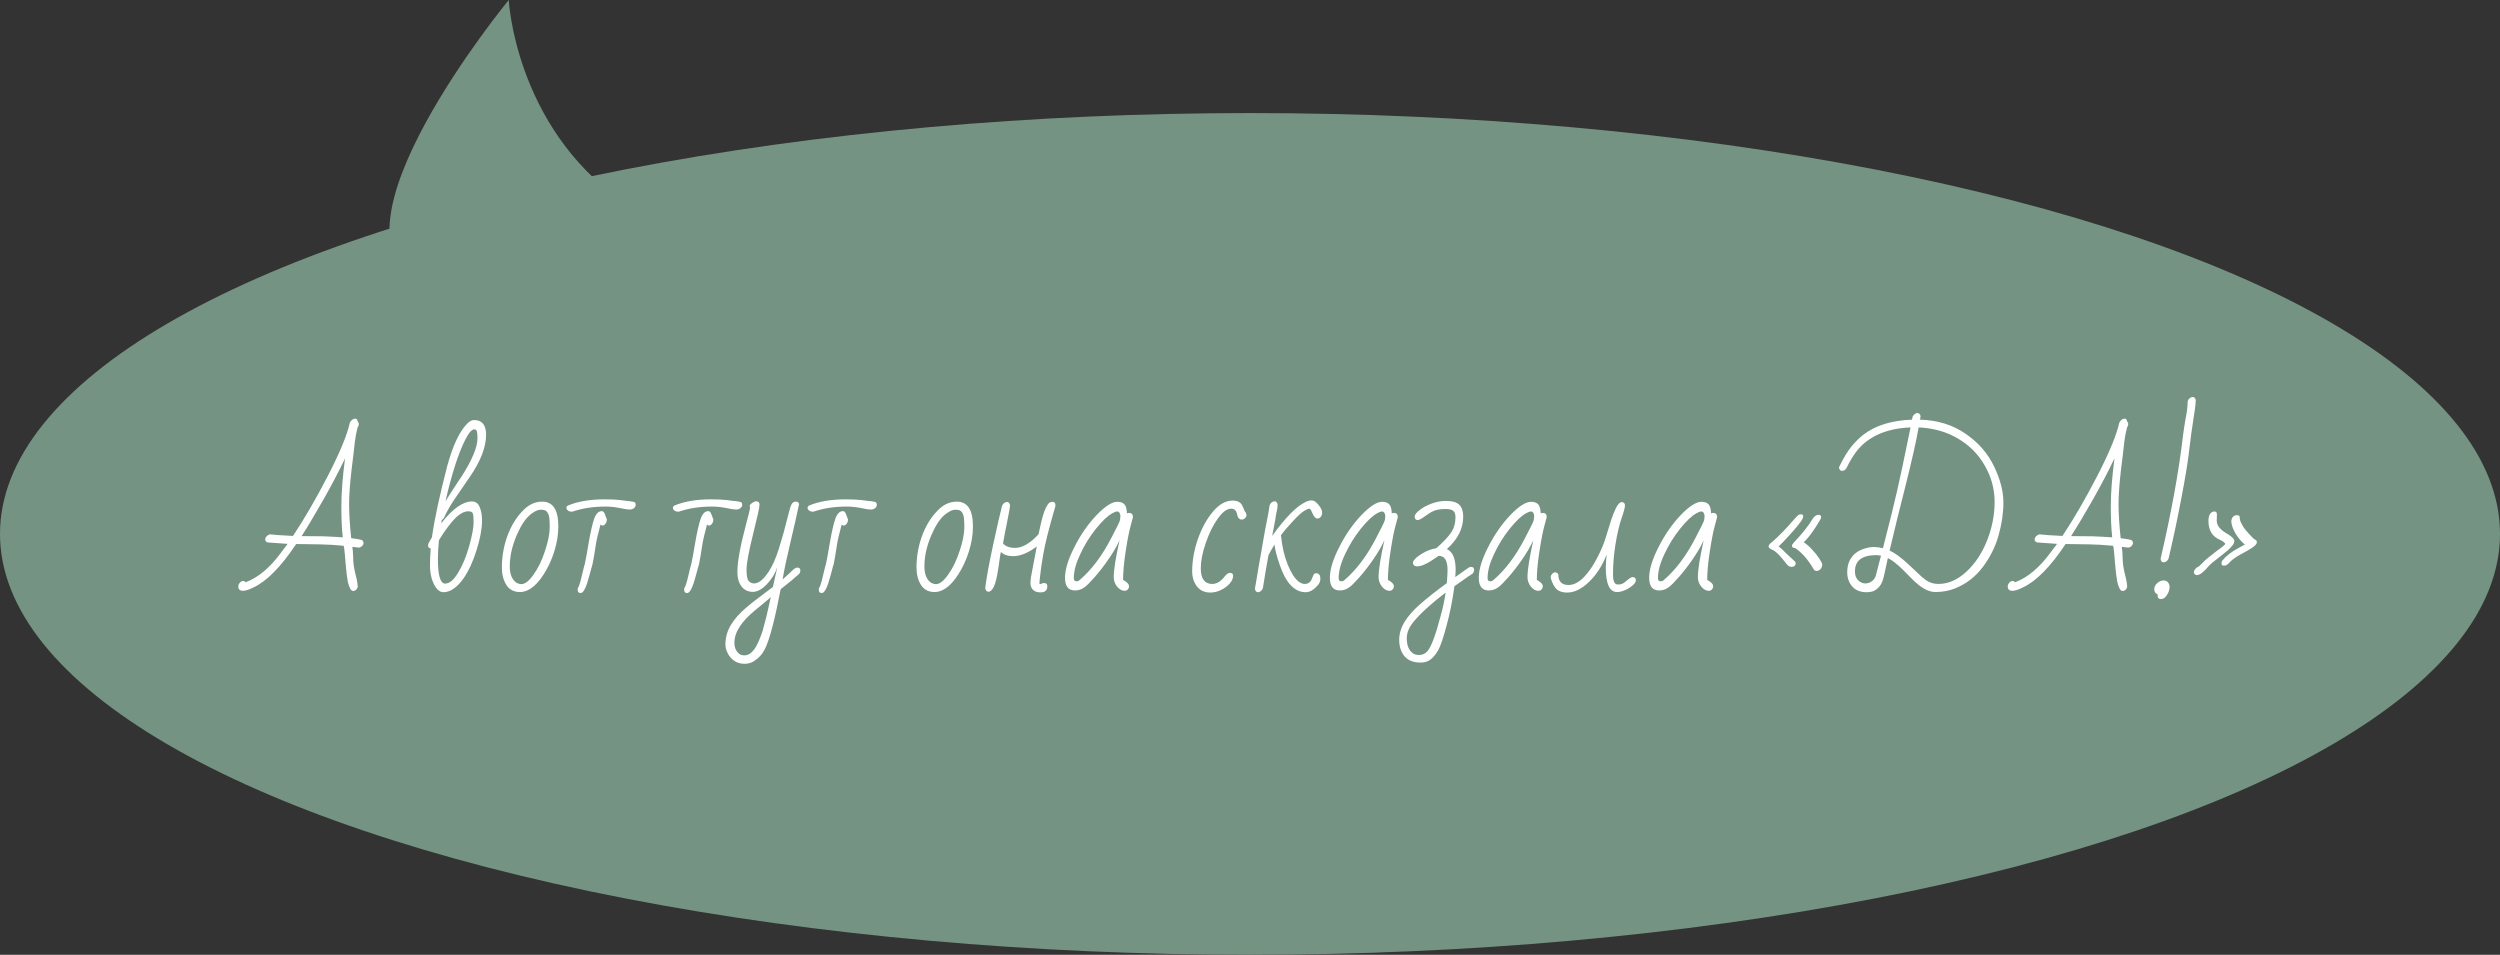
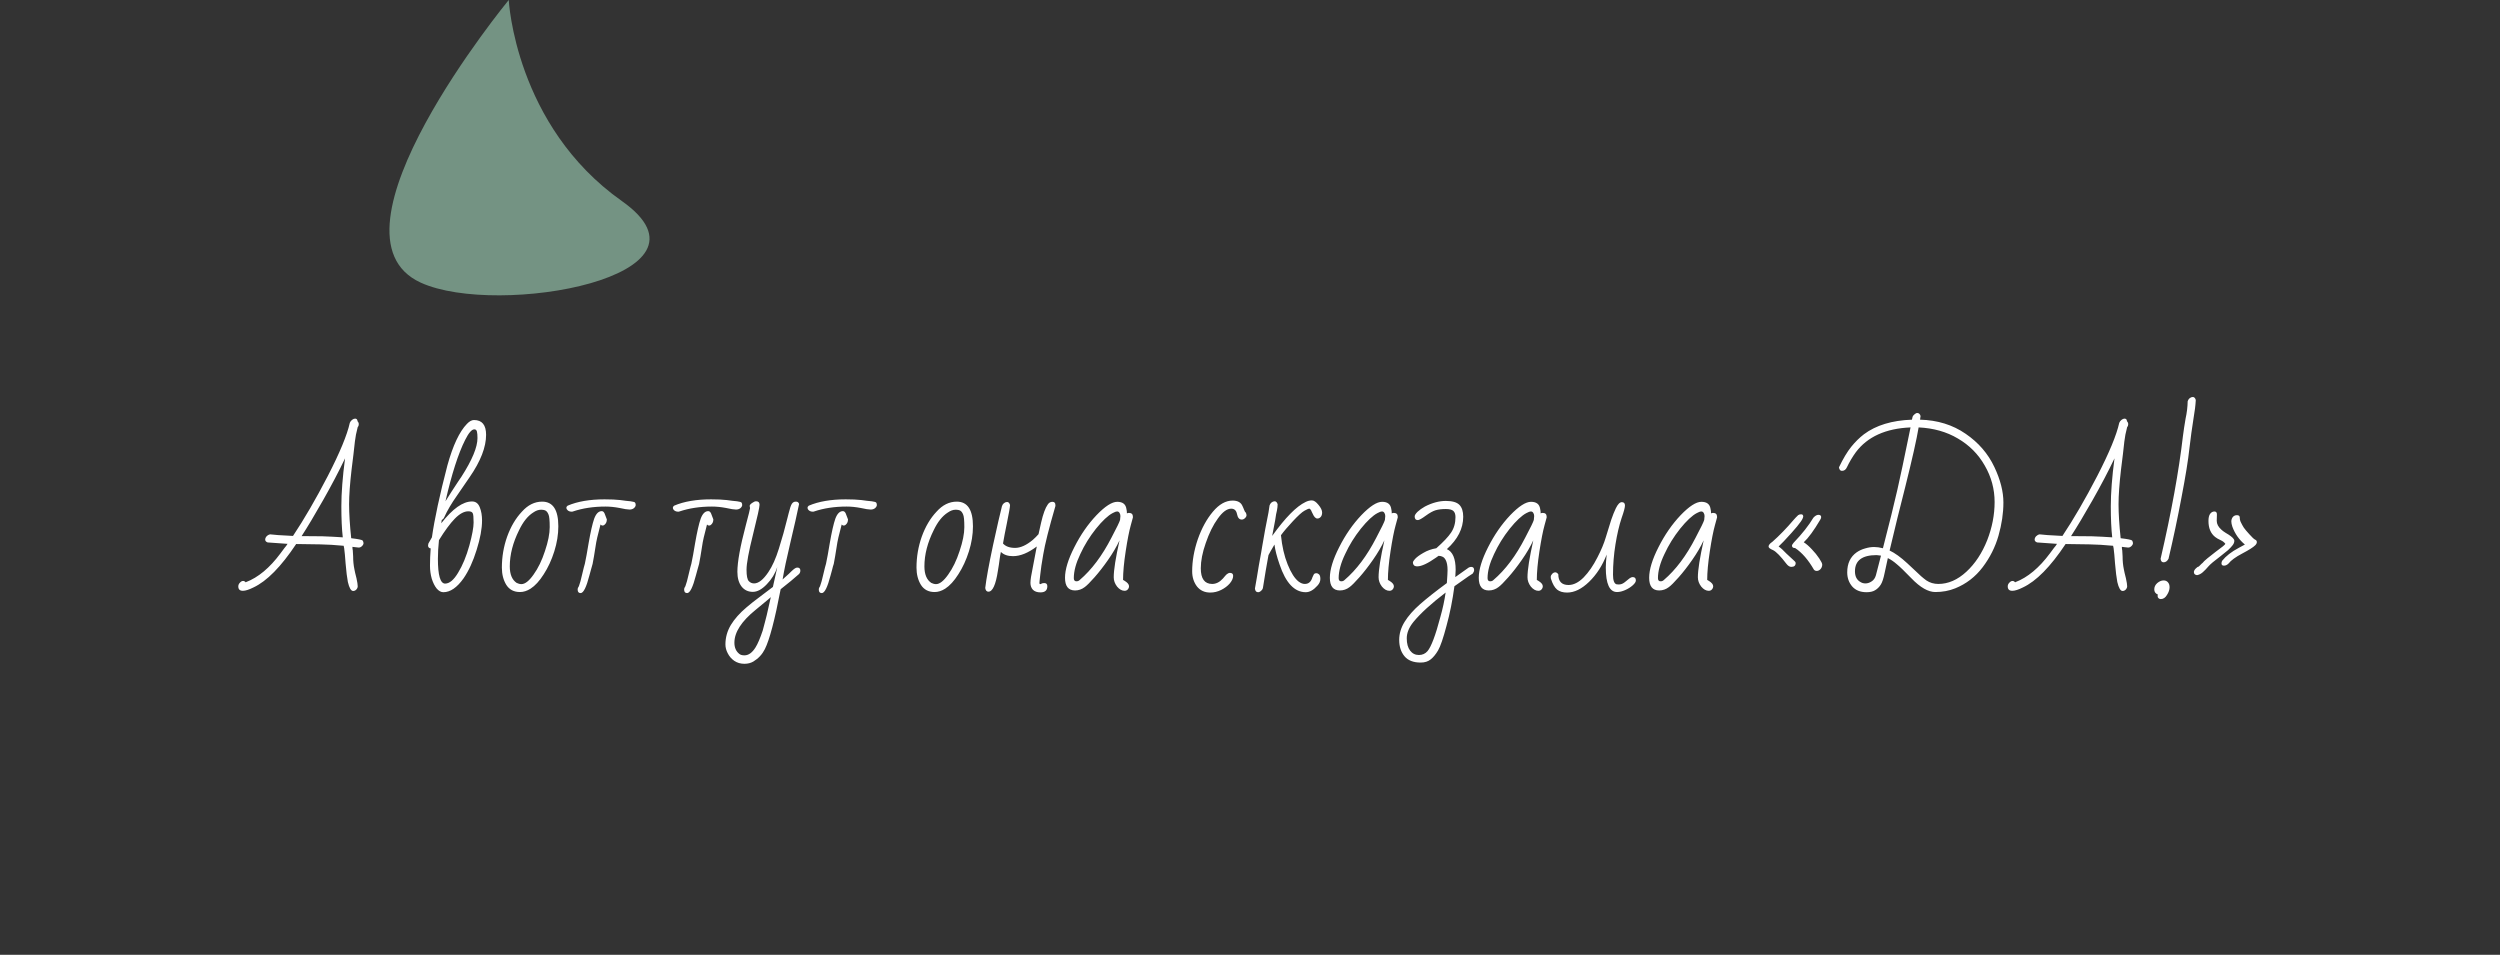
<svg xmlns="http://www.w3.org/2000/svg" width="199" height="76" viewBox="0 0 199 76" fill="none">
  <rect x="0" y="0" width="199" height="76" fill="#333333" stroke="none" />
-   <ellipse cx="99.5" cy="42.5" rx="99.5" ry="33.5" fill="#749383" />
  <path d="M28.11 47.042C27.942 47.042 27.802 46.804 27.691 46.328C27.625 45.992 27.564 45.497 27.509 44.844C27.49 44.676 27.471 44.443 27.453 44.144L27.396 43.64L27.355 43.444C26.673 43.379 26.048 43.341 25.479 43.332C25.049 43.332 24.415 43.323 23.575 43.304C22.37 45.115 21.236 46.267 20.172 46.762C19.818 46.939 19.538 47.028 19.332 47.028C19.09 47.028 18.968 46.911 18.968 46.678C18.968 46.566 19.011 46.468 19.095 46.384C19.178 46.291 19.262 46.244 19.346 46.244C19.43 46.244 19.5 46.281 19.556 46.356L19.57 46.342C20.55 45.969 21.47 45.203 22.328 44.046C22.357 44.009 22.464 43.864 22.651 43.612C22.744 43.509 22.823 43.402 22.889 43.29C22.403 43.262 21.876 43.225 21.306 43.178C21.176 43.131 21.11 43.057 21.11 42.954C21.11 42.861 21.148 42.772 21.223 42.688C21.306 42.604 21.4 42.553 21.503 42.534C21.736 42.571 22.343 42.613 23.323 42.66C24.218 41.316 25.142 39.725 26.095 37.886C27.047 36.038 27.63 34.629 27.845 33.658C27.882 33.565 27.942 33.485 28.026 33.42C28.11 33.355 28.19 33.322 28.265 33.322C28.386 33.322 28.451 33.392 28.46 33.532C28.526 33.597 28.558 33.677 28.558 33.77C28.558 33.863 28.53 33.938 28.474 33.994C28.363 34.414 28.288 34.797 28.25 35.142C28.185 35.767 28.096 36.514 27.985 37.382C27.854 38.511 27.788 39.431 27.788 40.14C27.788 40.877 27.845 41.778 27.956 42.842C28.507 42.907 28.811 42.968 28.866 43.024C28.913 43.099 28.936 43.169 28.936 43.234C28.936 43.318 28.89 43.402 28.797 43.486C28.712 43.561 28.624 43.593 28.53 43.584L28.279 43.556C28.185 43.537 28.11 43.528 28.055 43.528V43.598C28.055 43.663 28.064 43.733 28.082 43.808C28.092 43.883 28.096 43.962 28.096 44.046C28.096 44.121 28.101 44.2 28.11 44.284C28.11 44.648 28.143 44.989 28.209 45.306C28.236 45.465 28.293 45.707 28.377 46.034C28.442 46.333 28.474 46.543 28.474 46.664C28.474 46.757 28.437 46.846 28.363 46.93C28.288 47.005 28.204 47.042 28.11 47.042ZM27.285 42.772C27.21 42.128 27.172 41.302 27.172 40.294C27.172 39.239 27.27 37.97 27.466 36.486C26.962 37.541 26.379 38.651 25.716 39.818C25.054 40.985 24.485 41.937 24.009 42.674L25.66 42.688C26.211 42.707 26.753 42.735 27.285 42.772ZM35.291 47.14C35.105 47.14 34.927 47.042 34.759 46.846C34.601 46.65 34.47 46.389 34.367 46.062C34.274 45.735 34.227 45.39 34.227 45.026C34.227 44.578 34.246 44.121 34.283 43.654C34.143 43.635 34.073 43.556 34.073 43.416C34.073 43.388 34.083 43.337 34.101 43.262L34.381 42.772C34.587 41.316 34.997 39.407 35.613 37.046C36.052 35.459 36.57 34.358 37.167 33.742C37.363 33.537 37.55 33.434 37.727 33.434C38.371 33.434 38.693 33.826 38.693 34.61C38.693 35.59 38.259 36.71 37.391 37.97C37.149 38.334 36.813 38.824 36.383 39.44C35.935 40.075 35.595 40.653 35.361 41.176C35.315 41.279 35.249 41.349 35.165 41.386L35.123 41.652C36.029 40.495 36.845 39.916 37.573 39.916C37.863 39.916 38.068 40.07 38.189 40.378C38.311 40.677 38.371 41.027 38.371 41.428C38.371 42.081 38.227 42.865 37.937 43.78C37.657 44.685 37.312 45.437 36.901 46.034C36.379 46.771 35.842 47.14 35.291 47.14ZM35.963 39.104C36.225 38.712 36.402 38.441 36.495 38.292L36.733 37.942C37.583 36.617 38.007 35.595 38.007 34.876C38.007 34.643 37.993 34.47 37.965 34.358C37.937 34.237 37.867 34.176 37.755 34.176C37.55 34.176 37.307 34.456 37.027 35.016C36.477 36.108 35.954 37.737 35.459 39.902L35.963 39.104ZM35.431 46.454C35.777 46.454 36.122 46.165 36.467 45.586C36.822 45.007 37.121 44.284 37.363 43.416C37.587 42.585 37.699 41.979 37.699 41.596C37.699 41.185 37.676 40.938 37.629 40.854C37.583 40.751 37.466 40.7 37.279 40.7C36.943 40.7 36.584 40.896 36.201 41.288C35.828 41.671 35.408 42.24 34.941 42.996C34.885 43.528 34.857 44.023 34.857 44.48C34.857 45.796 35.049 46.454 35.431 46.454ZM41.391 47.126C40.906 47.126 40.542 46.935 40.299 46.552C40.066 46.169 39.949 45.712 39.949 45.18C39.949 44.331 40.089 43.509 40.369 42.716C40.659 41.913 41.051 41.251 41.545 40.728C42.021 40.196 42.558 39.93 43.155 39.93C44.014 39.93 44.443 40.583 44.443 41.89C44.443 42.543 44.336 43.211 44.121 43.892C43.907 44.573 43.627 45.18 43.281 45.712C42.945 46.244 42.595 46.627 42.231 46.86C41.951 47.037 41.671 47.126 41.391 47.126ZM41.503 46.496C41.793 46.496 42.115 46.244 42.469 45.74C42.833 45.236 43.137 44.611 43.379 43.864C43.631 43.117 43.757 42.483 43.757 41.96C43.757 41.419 43.725 41.083 43.659 40.952C43.603 40.812 43.533 40.714 43.449 40.658C43.365 40.602 43.235 40.574 43.057 40.574C42.861 40.574 42.656 40.649 42.441 40.798C42.012 41.069 41.639 41.535 41.321 42.198C40.827 43.187 40.579 44.149 40.579 45.082C40.579 45.717 40.761 46.155 41.125 46.398C41.256 46.463 41.382 46.496 41.503 46.496ZM45.491 40.728C45.379 40.728 45.281 40.695 45.197 40.63C45.123 40.565 45.085 40.495 45.085 40.42C45.085 40.355 45.118 40.299 45.183 40.252C45.967 39.916 46.947 39.748 48.123 39.748C48.627 39.748 49.043 39.767 49.369 39.804C49.687 39.851 49.962 39.883 50.195 39.902C50.391 39.93 50.508 39.963 50.545 40C50.583 40.047 50.601 40.112 50.601 40.196C50.601 40.28 50.555 40.364 50.461 40.448C50.368 40.523 50.251 40.56 50.111 40.56C49.953 40.56 49.687 40.518 49.313 40.434C48.921 40.359 48.548 40.322 48.193 40.322C47.241 40.322 46.378 40.453 45.603 40.714L45.547 40.728H45.491ZM46.219 47.21C46.061 47.21 45.981 47.117 45.981 46.93C45.981 46.837 46.014 46.748 46.079 46.664C46.163 46.44 46.247 46.137 46.331 45.754C46.443 45.278 46.518 44.984 46.555 44.872L46.695 44.158L46.849 43.262C47.008 42.347 47.157 41.689 47.297 41.288C47.447 40.887 47.647 40.686 47.899 40.686C47.993 40.686 48.067 40.747 48.123 40.868L48.305 41.344C48.305 41.54 48.235 41.689 48.095 41.792C48.058 41.82 48.011 41.834 47.955 41.834C47.899 41.834 47.848 41.806 47.801 41.75C47.587 42.543 47.456 43.122 47.409 43.486C47.316 44.093 47.237 44.559 47.171 44.886C47.134 44.989 47.092 45.138 47.045 45.334L46.919 45.796C46.677 46.739 46.443 47.21 46.219 47.21ZM53.968 40.728C53.856 40.728 53.758 40.695 53.674 40.63C53.599 40.565 53.562 40.495 53.562 40.42C53.562 40.355 53.595 40.299 53.66 40.252C54.444 39.916 55.424 39.748 56.6 39.748C57.104 39.748 57.519 39.767 57.846 39.804C58.163 39.851 58.439 39.883 58.672 39.902C58.868 39.93 58.985 39.963 59.022 40C59.059 40.047 59.078 40.112 59.078 40.196C59.078 40.28 59.031 40.364 58.938 40.448C58.845 40.523 58.728 40.56 58.588 40.56C58.429 40.56 58.163 40.518 57.79 40.434C57.398 40.359 57.025 40.322 56.67 40.322C55.718 40.322 54.855 40.453 54.08 40.714L54.024 40.728H53.968ZM54.696 47.21C54.537 47.21 54.458 47.117 54.458 46.93C54.458 46.837 54.491 46.748 54.556 46.664C54.64 46.44 54.724 46.137 54.808 45.754C54.92 45.278 54.995 44.984 55.032 44.872L55.172 44.158L55.326 43.262C55.485 42.347 55.634 41.689 55.774 41.288C55.923 40.887 56.124 40.686 56.376 40.686C56.469 40.686 56.544 40.747 56.6 40.868L56.782 41.344C56.782 41.54 56.712 41.689 56.572 41.792C56.535 41.82 56.488 41.834 56.432 41.834C56.376 41.834 56.325 41.806 56.278 41.75C56.063 42.543 55.933 43.122 55.886 43.486C55.793 44.093 55.713 44.559 55.648 44.886C55.611 44.989 55.569 45.138 55.522 45.334L55.396 45.796C55.153 46.739 54.92 47.21 54.696 47.21ZM59.256 52.838C58.948 52.838 58.677 52.759 58.444 52.6C58.22 52.441 58.047 52.241 57.926 51.998C57.804 51.765 57.744 51.531 57.744 51.298C57.744 50.747 57.888 50.229 58.178 49.744C58.467 49.268 58.882 48.801 59.424 48.344C59.629 48.157 60.1 47.789 60.838 47.238L61.524 46.72L61.594 46.398L61.692 45.964C61.738 45.74 61.771 45.591 61.79 45.516L61.874 45.138C61.706 45.651 61.426 46.109 61.034 46.51C60.651 46.911 60.282 47.112 59.928 47.112C59.554 47.112 59.256 46.972 59.032 46.692C58.808 46.403 58.696 46.011 58.696 45.516C58.696 44.732 58.92 43.495 59.368 41.806C59.592 40.966 59.704 40.513 59.704 40.448L59.676 40.28C59.666 40.215 59.727 40.135 59.858 40.042C59.988 39.949 60.096 39.902 60.18 39.902C60.366 39.902 60.46 39.995 60.46 40.182C60.46 40.369 60.287 41.153 59.942 42.534C59.596 43.915 59.424 44.853 59.424 45.348C59.424 45.833 59.484 46.137 59.606 46.258C59.718 46.379 59.858 46.44 60.026 46.44C60.38 46.44 60.758 46.141 61.16 45.544C61.477 45.077 61.757 44.452 62 43.668C62.252 42.875 62.485 42.039 62.7 41.162L62.77 40.882C62.872 40.462 62.961 40.201 63.036 40.098C63.11 39.986 63.213 39.93 63.344 39.93C63.446 39.93 63.516 39.958 63.554 40.014C63.6 40.061 63.614 40.112 63.596 40.168C63.456 40.859 63.227 41.871 62.91 43.206C62.62 44.419 62.415 45.395 62.294 46.132C62.266 46.151 62.429 46.001 62.784 45.684C62.97 45.497 63.11 45.367 63.204 45.292C63.297 45.217 63.386 45.18 63.47 45.18C63.628 45.18 63.708 45.259 63.708 45.418C63.708 45.53 63.67 45.623 63.596 45.698C63.222 46.034 62.737 46.435 62.14 46.902C61.673 49.347 61.253 50.939 60.88 51.676C60.674 52.087 60.371 52.413 59.97 52.656C59.764 52.777 59.526 52.838 59.256 52.838ZM59.256 52.166C59.582 52.166 59.876 51.956 60.138 51.536C60.315 51.256 60.506 50.808 60.712 50.192L60.894 49.506L61.034 48.96L61.356 47.532L61.118 47.742C60.791 48.022 60.469 48.288 60.152 48.54C59.022 49.455 58.458 50.327 58.458 51.158C58.458 51.541 58.584 51.835 58.836 52.04C58.929 52.124 59.069 52.166 59.256 52.166ZM64.687 40.728C64.575 40.728 64.477 40.695 64.393 40.63C64.318 40.565 64.281 40.495 64.281 40.42C64.281 40.355 64.313 40.299 64.379 40.252C65.163 39.916 66.143 39.748 67.319 39.748C67.823 39.748 68.238 39.767 68.565 39.804C68.882 39.851 69.157 39.883 69.391 39.902C69.587 39.93 69.703 39.963 69.741 40C69.778 40.047 69.797 40.112 69.797 40.196C69.797 40.28 69.75 40.364 69.657 40.448C69.563 40.523 69.447 40.56 69.307 40.56C69.148 40.56 68.882 40.518 68.509 40.434C68.117 40.359 67.743 40.322 67.389 40.322C66.437 40.322 65.573 40.453 64.799 40.714L64.743 40.728H64.687ZM65.415 47.21C65.256 47.21 65.177 47.117 65.177 46.93C65.177 46.837 65.209 46.748 65.275 46.664C65.359 46.44 65.443 46.137 65.527 45.754C65.639 45.278 65.713 44.984 65.751 44.872L65.891 44.158L66.045 43.262C66.203 42.347 66.353 41.689 66.493 41.288C66.642 40.887 66.843 40.686 67.095 40.686C67.188 40.686 67.263 40.747 67.319 40.868L67.501 41.344C67.501 41.54 67.431 41.689 67.291 41.792C67.253 41.82 67.207 41.834 67.151 41.834C67.095 41.834 67.043 41.806 66.997 41.75C66.782 42.543 66.651 43.122 66.605 43.486C66.511 44.093 66.432 44.559 66.367 44.886C66.329 44.989 66.287 45.138 66.241 45.334L66.115 45.796C65.872 46.739 65.639 47.21 65.415 47.21ZM74.395 47.126C73.91 47.126 73.546 46.935 73.303 46.552C73.07 46.169 72.953 45.712 72.953 45.18C72.953 44.331 73.093 43.509 73.373 42.716C73.662 41.913 74.055 41.251 74.549 40.728C75.025 40.196 75.562 39.93 76.159 39.93C77.018 39.93 77.447 40.583 77.447 41.89C77.447 42.543 77.34 43.211 77.125 43.892C76.91 44.573 76.63 45.18 76.285 45.712C75.949 46.244 75.599 46.627 75.235 46.86C74.955 47.037 74.675 47.126 74.395 47.126ZM74.507 46.496C74.796 46.496 75.118 46.244 75.473 45.74C75.837 45.236 76.141 44.611 76.383 43.864C76.635 43.117 76.761 42.483 76.761 41.96C76.761 41.419 76.728 41.083 76.663 40.952C76.607 40.812 76.537 40.714 76.453 40.658C76.369 40.602 76.239 40.574 76.061 40.574C75.865 40.574 75.66 40.649 75.445 40.798C75.016 41.069 74.642 41.535 74.325 42.198C73.831 43.187 73.583 44.149 73.583 45.082C73.583 45.717 73.765 46.155 74.129 46.398C74.26 46.463 74.386 46.496 74.507 46.496ZM82.821 47.154C82.56 47.154 82.359 47.084 82.219 46.944C82.089 46.804 82.023 46.622 82.023 46.398C82.023 46.165 82.084 45.763 82.205 45.194L82.527 43.5C81.846 44.013 81.216 44.27 80.637 44.27C80.217 44.27 79.895 44.158 79.671 43.934C79.653 44.027 79.634 44.121 79.615 44.214C79.606 44.307 79.592 44.401 79.573 44.494C79.536 44.802 79.489 45.115 79.433 45.432C79.265 46.543 79.013 47.098 78.677 47.098C78.537 47.098 78.453 47 78.425 46.804C78.509 46.076 78.715 44.947 79.041 43.416C79.377 41.876 79.615 40.835 79.755 40.294C79.783 40.201 79.835 40.121 79.909 40.056C79.993 39.991 80.077 39.958 80.161 39.958C80.273 39.958 80.353 40.037 80.399 40.196C80.399 40.345 80.315 40.831 80.147 41.652C80.017 42.277 79.914 42.814 79.839 43.262C80.045 43.495 80.367 43.612 80.805 43.612C81.235 43.612 81.706 43.397 82.219 42.968C82.378 42.828 82.527 42.679 82.667 42.52L82.877 41.582C83.036 40.901 83.209 40.429 83.395 40.168C83.489 40.019 83.615 39.944 83.773 39.944C83.932 39.944 84.011 40.033 84.011 40.21V40.28C83.498 42.044 83.176 43.323 83.045 44.116C82.924 44.797 82.845 45.334 82.807 45.726C82.779 46.034 82.761 46.202 82.751 46.23L82.737 46.412C82.737 46.468 82.761 46.496 82.807 46.496C82.845 46.496 82.877 46.482 82.905 46.454C82.952 46.426 83.027 46.412 83.129 46.412C83.288 46.412 83.367 46.496 83.367 46.664C83.367 46.991 83.185 47.154 82.821 47.154ZM89.521 47.028C89.306 47.028 89.105 46.916 88.919 46.692C88.741 46.459 88.653 46.211 88.653 45.95C88.653 45.371 88.807 44.391 89.115 43.01C88.881 43.514 88.578 44.032 88.205 44.564C87.841 45.087 87.481 45.549 87.127 45.95C86.772 46.351 86.511 46.613 86.343 46.734C86.109 46.911 85.853 47 85.573 47C85.041 47 84.775 46.664 84.775 45.992C84.775 45.339 85.022 44.527 85.517 43.556C86.011 42.576 86.599 41.727 87.281 41.008C87.962 40.299 88.513 39.944 88.933 39.944C89.362 39.944 89.605 40.131 89.661 40.504C89.689 40.616 89.703 40.737 89.703 40.868C89.749 40.84 89.801 40.826 89.857 40.826C90.071 40.826 90.179 40.929 90.179 41.134V41.19L90.011 41.806C89.88 42.273 89.745 42.963 89.605 43.878C89.465 44.793 89.395 45.553 89.395 46.16L89.535 46.244C89.759 46.384 89.871 46.524 89.871 46.664C89.871 46.757 89.838 46.841 89.773 46.916C89.707 46.991 89.623 47.028 89.521 47.028ZM85.685 46.272C85.787 46.272 85.871 46.239 85.937 46.174C86.889 45.362 87.733 44.237 88.471 42.8C88.891 42.007 89.119 41.535 89.157 41.386C89.175 41.218 89.185 41.115 89.185 41.078C89.185 40.985 89.161 40.901 89.115 40.826C89.068 40.751 89.007 40.714 88.933 40.714C88.839 40.714 88.718 40.756 88.569 40.84C88.195 41.036 87.752 41.451 87.239 42.086C86.735 42.721 86.319 43.393 85.993 44.102C85.647 44.821 85.475 45.46 85.475 46.02C85.475 46.188 85.545 46.272 85.685 46.272ZM96.339 47.168C95.891 47.168 95.536 47.005 95.275 46.678C95.023 46.342 94.897 45.941 94.897 45.474C94.897 44.653 95.046 43.803 95.345 42.926C95.653 42.049 96.054 41.316 96.549 40.728C97.043 40.14 97.566 39.846 98.117 39.846C98.518 39.846 98.779 39.991 98.901 40.28C98.929 40.327 98.952 40.378 98.971 40.434C98.989 40.481 99.008 40.527 99.027 40.574C99.073 40.705 99.12 40.779 99.167 40.798C99.204 40.891 99.223 40.961 99.223 41.008C99.223 41.092 99.181 41.171 99.097 41.246C99.022 41.321 98.938 41.358 98.845 41.358C98.649 41.358 98.523 41.213 98.467 40.924C98.411 40.635 98.257 40.49 98.005 40.49C97.669 40.49 97.314 40.751 96.941 41.274C96.567 41.787 96.245 42.441 95.975 43.234C95.713 43.981 95.583 44.648 95.583 45.236C95.583 46.067 95.886 46.482 96.493 46.482C96.801 46.482 97.085 46.337 97.347 46.048C97.375 46.011 97.426 45.95 97.501 45.866C97.575 45.773 97.645 45.707 97.711 45.67C97.776 45.623 97.837 45.6 97.893 45.6C98.07 45.6 98.159 45.679 98.159 45.838C98.159 46.025 98.07 46.225 97.893 46.44C97.715 46.645 97.487 46.818 97.207 46.958C96.927 47.098 96.637 47.168 96.339 47.168ZM100.145 47.14C99.995 47.14 99.911 47.042 99.893 46.846L100.047 45.964C100.14 45.367 100.252 44.718 100.383 44.018L100.467 43.514C100.672 42.329 100.798 41.638 100.845 41.442C100.947 40.966 101.017 40.565 101.055 40.238C101.083 40.145 101.134 40.065 101.209 40C101.293 39.935 101.377 39.902 101.461 39.902C101.573 39.902 101.652 39.981 101.699 40.14C101.699 40.289 101.68 40.457 101.643 40.644C101.605 40.765 101.559 41.022 101.503 41.414L101.265 42.66C102.31 41.204 103.197 40.303 103.925 39.958C104.093 39.874 104.261 39.832 104.429 39.832C104.587 39.832 104.76 39.949 104.947 40.182C105.143 40.415 105.241 40.621 105.241 40.798C105.241 40.947 105.203 41.064 105.129 41.148C105.054 41.232 104.965 41.274 104.863 41.274C104.723 41.274 104.597 41.143 104.485 40.882C104.475 40.863 104.452 40.817 104.415 40.742C104.387 40.658 104.354 40.597 104.317 40.56C104.289 40.513 104.256 40.49 104.219 40.49C104.153 40.49 104.023 40.546 103.827 40.658C103.64 40.761 103.337 41.036 102.917 41.484C102.506 41.923 102.189 42.296 101.965 42.604C102.049 43.481 102.226 44.256 102.497 44.928C102.767 45.6 103.061 46.057 103.379 46.3C103.547 46.421 103.705 46.482 103.855 46.482C104.013 46.482 104.139 46.44 104.233 46.356C104.335 46.272 104.415 46.137 104.471 45.95C104.545 45.763 104.606 45.665 104.653 45.656C104.681 45.637 104.732 45.628 104.807 45.628C104.863 45.628 104.928 45.661 105.003 45.726C105.068 45.791 105.101 45.913 105.101 46.09C105.101 46.277 105.021 46.454 104.863 46.622C104.555 46.967 104.247 47.14 103.939 47.14C103.043 47.14 102.347 46.403 101.853 44.928C101.638 44.312 101.503 43.785 101.447 43.346C101.419 43.383 101.316 43.561 101.139 43.878L100.971 44.186C100.821 44.998 100.677 45.852 100.537 46.748C100.527 46.851 100.481 46.939 100.397 47.014C100.313 47.098 100.229 47.14 100.145 47.14ZM110.603 47.028C110.388 47.028 110.187 46.916 110.001 46.692C109.823 46.459 109.735 46.211 109.735 45.95C109.735 45.371 109.889 44.391 110.197 43.01C109.963 43.514 109.66 44.032 109.287 44.564C108.923 45.087 108.563 45.549 108.209 45.95C107.854 46.351 107.593 46.613 107.425 46.734C107.191 46.911 106.935 47 106.655 47C106.123 47 105.857 46.664 105.857 45.992C105.857 45.339 106.104 44.527 106.599 43.556C107.093 42.576 107.681 41.727 108.363 41.008C109.044 40.299 109.595 39.944 110.015 39.944C110.444 39.944 110.687 40.131 110.743 40.504C110.771 40.616 110.785 40.737 110.785 40.868C110.831 40.84 110.883 40.826 110.939 40.826C111.153 40.826 111.261 40.929 111.261 41.134V41.19L111.093 41.806C110.962 42.273 110.827 42.963 110.687 43.878C110.547 44.793 110.477 45.553 110.477 46.16L110.617 46.244C110.841 46.384 110.953 46.524 110.953 46.664C110.953 46.757 110.92 46.841 110.855 46.916C110.789 46.991 110.705 47.028 110.603 47.028ZM106.767 46.272C106.869 46.272 106.953 46.239 107.019 46.174C107.971 45.362 108.815 44.237 109.553 42.8C109.973 42.007 110.201 41.535 110.239 41.386C110.257 41.218 110.267 41.115 110.267 41.078C110.267 40.985 110.243 40.901 110.197 40.826C110.15 40.751 110.089 40.714 110.015 40.714C109.921 40.714 109.8 40.756 109.651 40.84C109.277 41.036 108.834 41.451 108.321 42.086C107.817 42.721 107.401 43.393 107.075 44.102C106.729 44.821 106.557 45.46 106.557 46.02C106.557 46.188 106.627 46.272 106.767 46.272ZM113.084 52.74C112.505 52.74 112.076 52.572 111.796 52.236C111.516 51.9 111.376 51.466 111.376 50.934C111.376 50.439 111.521 49.959 111.81 49.492C112.099 49.025 112.51 48.559 113.042 48.092C113.574 47.625 114.283 47.065 115.17 46.412C115.207 45.889 115.226 45.544 115.226 45.376C115.226 45.031 115.175 44.76 115.072 44.564C114.969 44.359 114.783 44.251 114.512 44.242L114.316 44.382C113.653 44.849 113.154 45.082 112.818 45.082C112.697 45.082 112.608 45.054 112.552 44.998C112.496 44.942 112.468 44.872 112.468 44.788C112.468 44.713 112.524 44.615 112.636 44.494C112.785 44.335 113.009 44.172 113.308 44.004C113.607 43.827 113.947 43.705 114.33 43.64C114.89 43.145 115.282 42.73 115.506 42.394C115.739 42.049 115.856 41.638 115.856 41.162C115.856 40.938 115.8 40.775 115.688 40.672C115.576 40.569 115.375 40.518 115.086 40.518C114.769 40.518 114.498 40.551 114.274 40.616C114.059 40.681 113.798 40.826 113.49 41.05C113.173 41.283 112.963 41.4 112.86 41.4C112.692 41.4 112.608 41.302 112.608 41.106C112.608 41.013 112.683 40.891 112.832 40.742C112.991 40.593 113.187 40.453 113.42 40.322C113.999 40.023 114.554 39.874 115.086 39.874C115.599 39.874 115.959 39.977 116.164 40.182C116.369 40.387 116.472 40.705 116.472 41.134C116.472 42.067 116.038 42.926 115.17 43.71C115.637 43.915 115.87 44.466 115.87 45.362L115.842 45.936L116.906 45.18C116.981 45.143 117.046 45.124 117.102 45.124C117.261 45.124 117.34 45.208 117.34 45.376C117.34 45.46 117.303 45.553 117.228 45.656C117.032 45.787 116.911 45.866 116.864 45.894L115.772 46.664C115.623 47.784 115.413 48.834 115.142 49.814C114.881 50.803 114.657 51.457 114.47 51.774C114.283 52.091 114.087 52.329 113.882 52.488C113.677 52.656 113.411 52.74 113.084 52.74ZM112.944 52.138C113.224 52.138 113.453 52.035 113.63 51.83C113.929 51.475 114.269 50.57 114.652 49.114C114.839 48.461 114.979 47.812 115.072 47.168C113.924 48.045 113.07 48.825 112.51 49.506C112.155 49.945 111.978 50.379 111.978 50.808C111.978 51.228 112.067 51.555 112.244 51.788C112.421 52.021 112.655 52.138 112.944 52.138ZM122.456 47.028C122.242 47.028 122.041 46.916 121.854 46.692C121.677 46.459 121.588 46.211 121.588 45.95C121.588 45.371 121.742 44.391 122.05 43.01C121.817 43.514 121.514 44.032 121.14 44.564C120.776 45.087 120.417 45.549 120.062 45.95C119.708 46.351 119.446 46.613 119.278 46.734C119.045 46.911 118.788 47 118.508 47C117.976 47 117.71 46.664 117.71 45.992C117.71 45.339 117.958 44.527 118.452 43.556C118.947 42.576 119.535 41.727 120.216 41.008C120.898 40.299 121.448 39.944 121.868 39.944C122.298 39.944 122.54 40.131 122.596 40.504C122.624 40.616 122.638 40.737 122.638 40.868C122.685 40.84 122.736 40.826 122.792 40.826C123.007 40.826 123.114 40.929 123.114 41.134V41.19L122.946 41.806C122.816 42.273 122.68 42.963 122.54 43.878C122.4 44.793 122.33 45.553 122.33 46.16L122.47 46.244C122.694 46.384 122.806 46.524 122.806 46.664C122.806 46.757 122.774 46.841 122.708 46.916C122.643 46.991 122.559 47.028 122.456 47.028ZM118.62 46.272C118.723 46.272 118.807 46.239 118.872 46.174C119.824 45.362 120.669 44.237 121.406 42.8C121.826 42.007 122.055 41.535 122.092 41.386C122.111 41.218 122.12 41.115 122.12 41.078C122.12 40.985 122.097 40.901 122.05 40.826C122.004 40.751 121.943 40.714 121.868 40.714C121.775 40.714 121.654 40.756 121.504 40.84C121.131 41.036 120.688 41.451 120.174 42.086C119.67 42.721 119.255 43.393 118.928 44.102C118.583 44.821 118.41 45.46 118.41 46.02C118.41 46.188 118.48 46.272 118.62 46.272ZM124.741 47.168C124.405 47.168 124.139 47.089 123.943 46.93C123.747 46.762 123.589 46.487 123.467 46.104C123.449 46.076 123.439 46.015 123.439 45.922C123.439 45.838 123.477 45.759 123.551 45.684C123.626 45.6 123.71 45.558 123.803 45.558C123.887 45.558 123.967 45.609 124.041 45.712C124.041 46.281 124.312 46.566 124.853 46.566C125.255 46.566 125.656 46.365 126.057 45.964C126.459 45.553 126.827 45.017 127.163 44.354C127.462 43.775 127.681 43.248 127.821 42.772L127.933 42.408C128.036 42.063 128.143 41.717 128.255 41.372C128.377 41.017 128.498 40.714 128.619 40.462C128.778 40.135 128.937 39.972 129.095 39.972C129.263 39.972 129.347 40.061 129.347 40.238C129.347 40.397 129.259 40.728 129.081 41.232C128.885 41.82 128.722 42.52 128.591 43.332C128.461 44.135 128.395 44.937 128.395 45.74C128.395 46.197 128.489 46.454 128.675 46.51L128.843 46.524C128.983 46.524 129.105 46.491 129.207 46.426C129.235 46.417 129.301 46.37 129.403 46.286C129.422 46.267 129.497 46.207 129.627 46.104C129.758 45.992 129.87 45.936 129.963 45.936C130.131 45.936 130.215 46.025 130.215 46.202C130.215 46.314 130.131 46.445 129.963 46.594C129.795 46.743 129.595 46.869 129.361 46.972C129.128 47.075 128.913 47.126 128.717 47.126C128.12 47.126 127.821 46.477 127.821 45.18C127.821 44.928 127.845 44.583 127.891 44.144C127.555 45.012 127.089 45.735 126.491 46.314C125.903 46.883 125.32 47.168 124.741 47.168ZM136.019 47.028C135.804 47.028 135.603 46.916 135.417 46.692C135.239 46.459 135.151 46.211 135.151 45.95C135.151 45.371 135.305 44.391 135.613 43.01C135.379 43.514 135.076 44.032 134.703 44.564C134.339 45.087 133.979 45.549 133.625 45.95C133.27 46.351 133.009 46.613 132.841 46.734C132.607 46.911 132.351 47 132.071 47C131.539 47 131.273 46.664 131.273 45.992C131.273 45.339 131.52 44.527 132.015 43.556C132.509 42.576 133.097 41.727 133.779 41.008C134.46 40.299 135.011 39.944 135.431 39.944C135.86 39.944 136.103 40.131 136.159 40.504C136.187 40.616 136.201 40.737 136.201 40.868C136.247 40.84 136.299 40.826 136.355 40.826C136.569 40.826 136.677 40.929 136.677 41.134V41.19L136.509 41.806C136.378 42.273 136.243 42.963 136.103 43.878C135.963 44.793 135.893 45.553 135.893 46.16L136.033 46.244C136.257 46.384 136.369 46.524 136.369 46.664C136.369 46.757 136.336 46.841 136.271 46.916C136.205 46.991 136.121 47.028 136.019 47.028ZM132.183 46.272C132.285 46.272 132.369 46.239 132.435 46.174C133.387 45.362 134.231 44.237 134.969 42.8C135.389 42.007 135.617 41.535 135.655 41.386C135.673 41.218 135.683 41.115 135.683 41.078C135.683 40.985 135.659 40.901 135.613 40.826C135.566 40.751 135.505 40.714 135.431 40.714C135.337 40.714 135.216 40.756 135.067 40.84C134.693 41.036 134.25 41.451 133.737 42.086C133.233 42.721 132.817 43.393 132.491 44.102C132.145 44.821 131.973 45.46 131.973 46.02C131.973 46.188 132.043 46.272 132.183 46.272ZM142.585 45.124C142.454 45.124 142.323 45.04 142.193 44.872C141.745 44.284 141.395 43.925 141.143 43.794C140.9 43.691 140.779 43.598 140.779 43.514C140.779 43.439 140.802 43.379 140.849 43.332C140.886 43.276 140.965 43.206 141.087 43.122C141.637 42.637 142.207 42.049 142.795 41.358L142.935 41.204C143.009 41.12 143.075 41.055 143.131 41.008C143.196 40.961 143.275 40.938 143.369 40.938C143.481 40.938 143.537 40.999 143.537 41.12C143.537 41.139 143.532 41.157 143.523 41.176C143.513 41.195 143.504 41.223 143.495 41.26C143.401 41.512 142.897 42.123 141.983 43.094L141.577 43.5C141.745 43.612 141.95 43.799 142.193 44.06C142.435 44.293 142.617 44.461 142.739 44.564C142.869 44.667 142.935 44.751 142.935 44.816C142.935 45.021 142.818 45.124 142.585 45.124ZM144.615 45.446C144.521 45.446 144.447 45.413 144.391 45.348C143.933 44.555 143.434 43.981 142.893 43.626C142.725 43.626 142.641 43.561 142.641 43.43C142.641 43.383 142.687 43.304 142.781 43.192C143.453 42.492 143.975 41.829 144.349 41.204C144.489 41.055 144.619 40.98 144.741 40.98C144.89 40.98 144.965 41.041 144.965 41.162C144.965 41.227 144.937 41.302 144.881 41.386C144.386 42.226 143.952 42.819 143.579 43.164C143.784 43.295 143.999 43.481 144.223 43.724C144.456 43.967 144.652 44.209 144.811 44.452C144.969 44.685 145.049 44.849 145.049 44.942C145.049 45.082 145.002 45.203 144.909 45.306C144.815 45.399 144.717 45.446 144.615 45.446ZM148.579 47.14C148.084 47.14 147.702 46.986 147.431 46.678C147.17 46.37 147.039 45.997 147.039 45.558C147.039 44.849 147.291 44.317 147.795 43.962C148 43.822 148.224 43.719 148.467 43.654C148.71 43.579 148.948 43.542 149.181 43.542C149.396 43.542 149.629 43.575 149.881 43.64C150.385 41.689 150.768 40.14 151.029 38.992C151.29 37.835 151.575 36.495 151.883 34.974L152.079 34.022C150.1 34.106 148.649 34.764 147.725 35.996C147.454 36.369 147.216 36.771 147.011 37.2C146.927 37.387 146.796 37.48 146.619 37.48C146.488 37.48 146.409 37.387 146.381 37.2C146.717 36.5 147.044 35.954 147.361 35.562C147.678 35.17 148.014 34.839 148.369 34.568C149.33 33.849 150.604 33.462 152.191 33.406L152.233 33.21C152.252 33.126 152.303 33.051 152.387 32.986C152.471 32.911 152.546 32.874 152.611 32.874C152.742 32.874 152.83 32.953 152.877 33.112L152.835 33.406C154.226 33.443 155.434 33.817 156.461 34.526C157.488 35.226 158.253 36.113 158.757 37.186C159.233 38.194 159.471 39.132 159.471 40C159.471 40.849 159.34 41.731 159.079 42.646C158.818 43.551 158.398 44.387 157.819 45.152C157.24 45.917 156.512 46.477 155.635 46.832C155.15 47.028 154.622 47.126 154.053 47.126C153.484 47.126 152.849 46.762 152.149 46.034C151.608 45.474 151.216 45.096 150.973 44.9C150.749 44.704 150.516 44.545 150.273 44.424L150.021 45.586C149.928 46.053 149.82 46.375 149.699 46.552C149.578 46.739 149.428 46.883 149.251 46.986C149.083 47.089 148.859 47.14 148.579 47.14ZM154.291 46.482C155.075 46.482 155.817 46.16 156.517 45.516C157.217 44.872 157.772 44.032 158.183 42.996C158.575 41.988 158.771 40.975 158.771 39.958C158.771 38.931 158.51 37.965 157.987 37.06C157.474 36.155 156.76 35.436 155.845 34.904C154.949 34.372 153.908 34.078 152.723 34.022C152.564 34.974 152.21 36.551 151.659 38.754C151.239 40.387 150.824 42.077 150.413 43.822C150.833 44.018 151.304 44.359 151.827 44.844L152.037 45.04L152.457 45.432C152.774 45.749 153.068 46.006 153.339 46.202C153.619 46.389 153.936 46.482 154.291 46.482ZM148.495 46.44C148.654 46.44 148.812 46.389 148.971 46.286C149.139 46.183 149.256 46.02 149.321 45.796L149.727 44.228C149.559 44.2 149.442 44.186 149.377 44.186C148.229 44.186 147.655 44.615 147.655 45.474C147.655 45.894 147.809 46.183 148.117 46.342C148.22 46.407 148.346 46.44 148.495 46.44ZM168.958 47.042C168.79 47.042 168.65 46.804 168.538 46.328C168.473 45.992 168.412 45.497 168.356 44.844C168.338 44.676 168.319 44.443 168.3 44.144L168.244 43.64L168.202 43.444C167.521 43.379 166.896 43.341 166.326 43.332C165.897 43.332 165.262 43.323 164.422 43.304C163.218 45.115 162.084 46.267 161.02 46.762C160.666 46.939 160.386 47.028 160.18 47.028C159.938 47.028 159.816 46.911 159.816 46.678C159.816 46.566 159.858 46.468 159.942 46.384C160.026 46.291 160.11 46.244 160.194 46.244C160.278 46.244 160.348 46.281 160.404 46.356L160.418 46.342C161.398 45.969 162.318 45.203 163.176 44.046C163.204 44.009 163.312 43.864 163.498 43.612C163.592 43.509 163.671 43.402 163.736 43.29C163.251 43.262 162.724 43.225 162.154 43.178C162.024 43.131 161.958 43.057 161.958 42.954C161.958 42.861 161.996 42.772 162.07 42.688C162.154 42.604 162.248 42.553 162.35 42.534C162.584 42.571 163.19 42.613 164.17 42.66C165.066 41.316 165.99 39.725 166.942 37.886C167.894 36.038 168.478 34.629 168.692 33.658C168.73 33.565 168.79 33.485 168.874 33.42C168.958 33.355 169.038 33.322 169.112 33.322C169.234 33.322 169.299 33.392 169.308 33.532C169.374 33.597 169.406 33.677 169.406 33.77C169.406 33.863 169.378 33.938 169.322 33.994C169.21 34.414 169.136 34.797 169.098 35.142C169.033 35.767 168.944 36.514 168.832 37.382C168.702 38.511 168.636 39.431 168.636 40.14C168.636 40.877 168.692 41.778 168.804 42.842C169.355 42.907 169.658 42.968 169.714 43.024C169.761 43.099 169.784 43.169 169.784 43.234C169.784 43.318 169.738 43.402 169.644 43.486C169.56 43.561 169.472 43.593 169.378 43.584L169.126 43.556C169.033 43.537 168.958 43.528 168.902 43.528V43.598C168.902 43.663 168.912 43.733 168.93 43.808C168.94 43.883 168.944 43.962 168.944 44.046C168.944 44.121 168.949 44.2 168.958 44.284C168.958 44.648 168.991 44.989 169.056 45.306C169.084 45.465 169.14 45.707 169.224 46.034C169.29 46.333 169.322 46.543 169.322 46.664C169.322 46.757 169.285 46.846 169.21 46.93C169.136 47.005 169.052 47.042 168.958 47.042ZM168.132 42.772C168.058 42.128 168.02 41.302 168.02 40.294C168.02 39.239 168.118 37.97 168.314 36.486C167.81 37.541 167.227 38.651 166.564 39.818C165.902 40.985 165.332 41.937 164.856 42.674L166.508 42.688C167.059 42.707 167.6 42.735 168.132 42.772ZM172.222 44.76C172.082 44.76 172.003 44.667 171.984 44.48C172.843 40.775 173.436 37.517 173.762 34.708C173.818 34.269 173.888 33.807 173.972 33.322C174.075 32.855 174.131 32.393 174.14 31.936C174.168 31.843 174.22 31.763 174.294 31.698C174.378 31.633 174.462 31.6 174.546 31.6C174.658 31.6 174.738 31.679 174.784 31.838C174.766 32.239 174.705 32.734 174.602 33.322C174.481 34.078 174.374 34.862 174.28 35.674C174.178 36.626 173.968 37.928 173.65 39.58C173.342 41.223 172.997 42.856 172.614 44.48C172.512 44.667 172.381 44.76 172.222 44.76ZM171.998 47.686C171.924 47.686 171.863 47.663 171.816 47.616C171.77 47.569 171.746 47.513 171.746 47.448C171.746 47.383 171.751 47.341 171.76 47.322C171.574 47.247 171.48 47.112 171.48 46.916C171.48 46.72 171.56 46.552 171.718 46.412C171.886 46.272 172.054 46.202 172.222 46.202C172.372 46.202 172.488 46.253 172.572 46.356C172.656 46.449 172.698 46.58 172.698 46.748C172.698 46.944 172.628 47.149 172.488 47.364C172.358 47.579 172.194 47.686 171.998 47.686ZM174.884 45.782C174.716 45.763 174.632 45.679 174.632 45.53C174.642 45.437 174.688 45.348 174.772 45.264C174.856 45.171 174.94 45.115 175.024 45.096L175.234 44.886C175.29 44.849 175.365 44.774 175.458 44.662C175.514 44.597 175.813 44.354 176.354 43.934C176.858 43.57 177.12 43.355 177.138 43.29C177.054 43.169 176.928 43.071 176.76 42.996C176.574 42.912 176.429 42.828 176.326 42.744C175.972 42.464 175.794 42.039 175.794 41.47C175.794 41.218 175.836 41.031 175.92 40.91C176.014 40.779 176.13 40.714 176.27 40.714C176.41 40.714 176.476 40.803 176.466 40.98L176.452 41.456C176.452 41.708 176.574 41.941 176.816 42.156C176.891 42.231 177.003 42.315 177.152 42.408C177.19 42.427 177.274 42.478 177.404 42.562C177.535 42.646 177.642 42.73 177.726 42.814C177.81 42.898 177.852 42.977 177.852 43.052C177.852 43.164 177.81 43.276 177.726 43.388C177.652 43.491 177.526 43.626 177.348 43.794C177.096 43.999 176.905 44.153 176.774 44.256C176.252 44.648 175.92 44.928 175.78 45.096C175.631 45.273 175.482 45.427 175.332 45.558C175.192 45.679 175.043 45.754 174.884 45.782ZM177.026 45.026C176.896 45.026 176.83 44.965 176.83 44.844C176.83 44.769 176.849 44.699 176.886 44.634C177.185 44.261 177.624 43.92 178.202 43.612L178.692 43.346C178.235 42.963 177.904 42.492 177.698 41.932C177.642 41.764 177.614 41.624 177.614 41.512C177.614 41.381 177.652 41.265 177.726 41.162C177.81 41.059 177.922 41.008 178.062 41.008C178.212 41.008 178.286 41.073 178.286 41.204C178.286 41.344 178.319 41.475 178.384 41.596C178.45 41.736 178.524 41.871 178.608 42.002C178.692 42.123 178.837 42.296 179.042 42.52C179.266 42.772 179.42 42.917 179.504 42.954C179.598 42.991 179.644 43.057 179.644 43.15C179.644 43.234 179.602 43.318 179.518 43.402C179.36 43.561 179.014 43.78 178.482 44.06C177.95 44.34 177.586 44.606 177.39 44.858C177.278 44.97 177.157 45.026 177.026 45.026Z" fill="white" />
-   <path d="M49.496 16C40.996 10 40.496 0 40.496 0C40.496 0 25.124 18.68 33.496 22.5C39.632 25.3 57.996 22 49.496 16Z" fill="#749383" />
+   <path d="M49.496 16C40.996 10 40.496 0 40.496 0C40.496 0 25.124 18.68 33.496 22.5C39.632 25.3 57.996 22 49.496 16" fill="#749383" />
</svg>